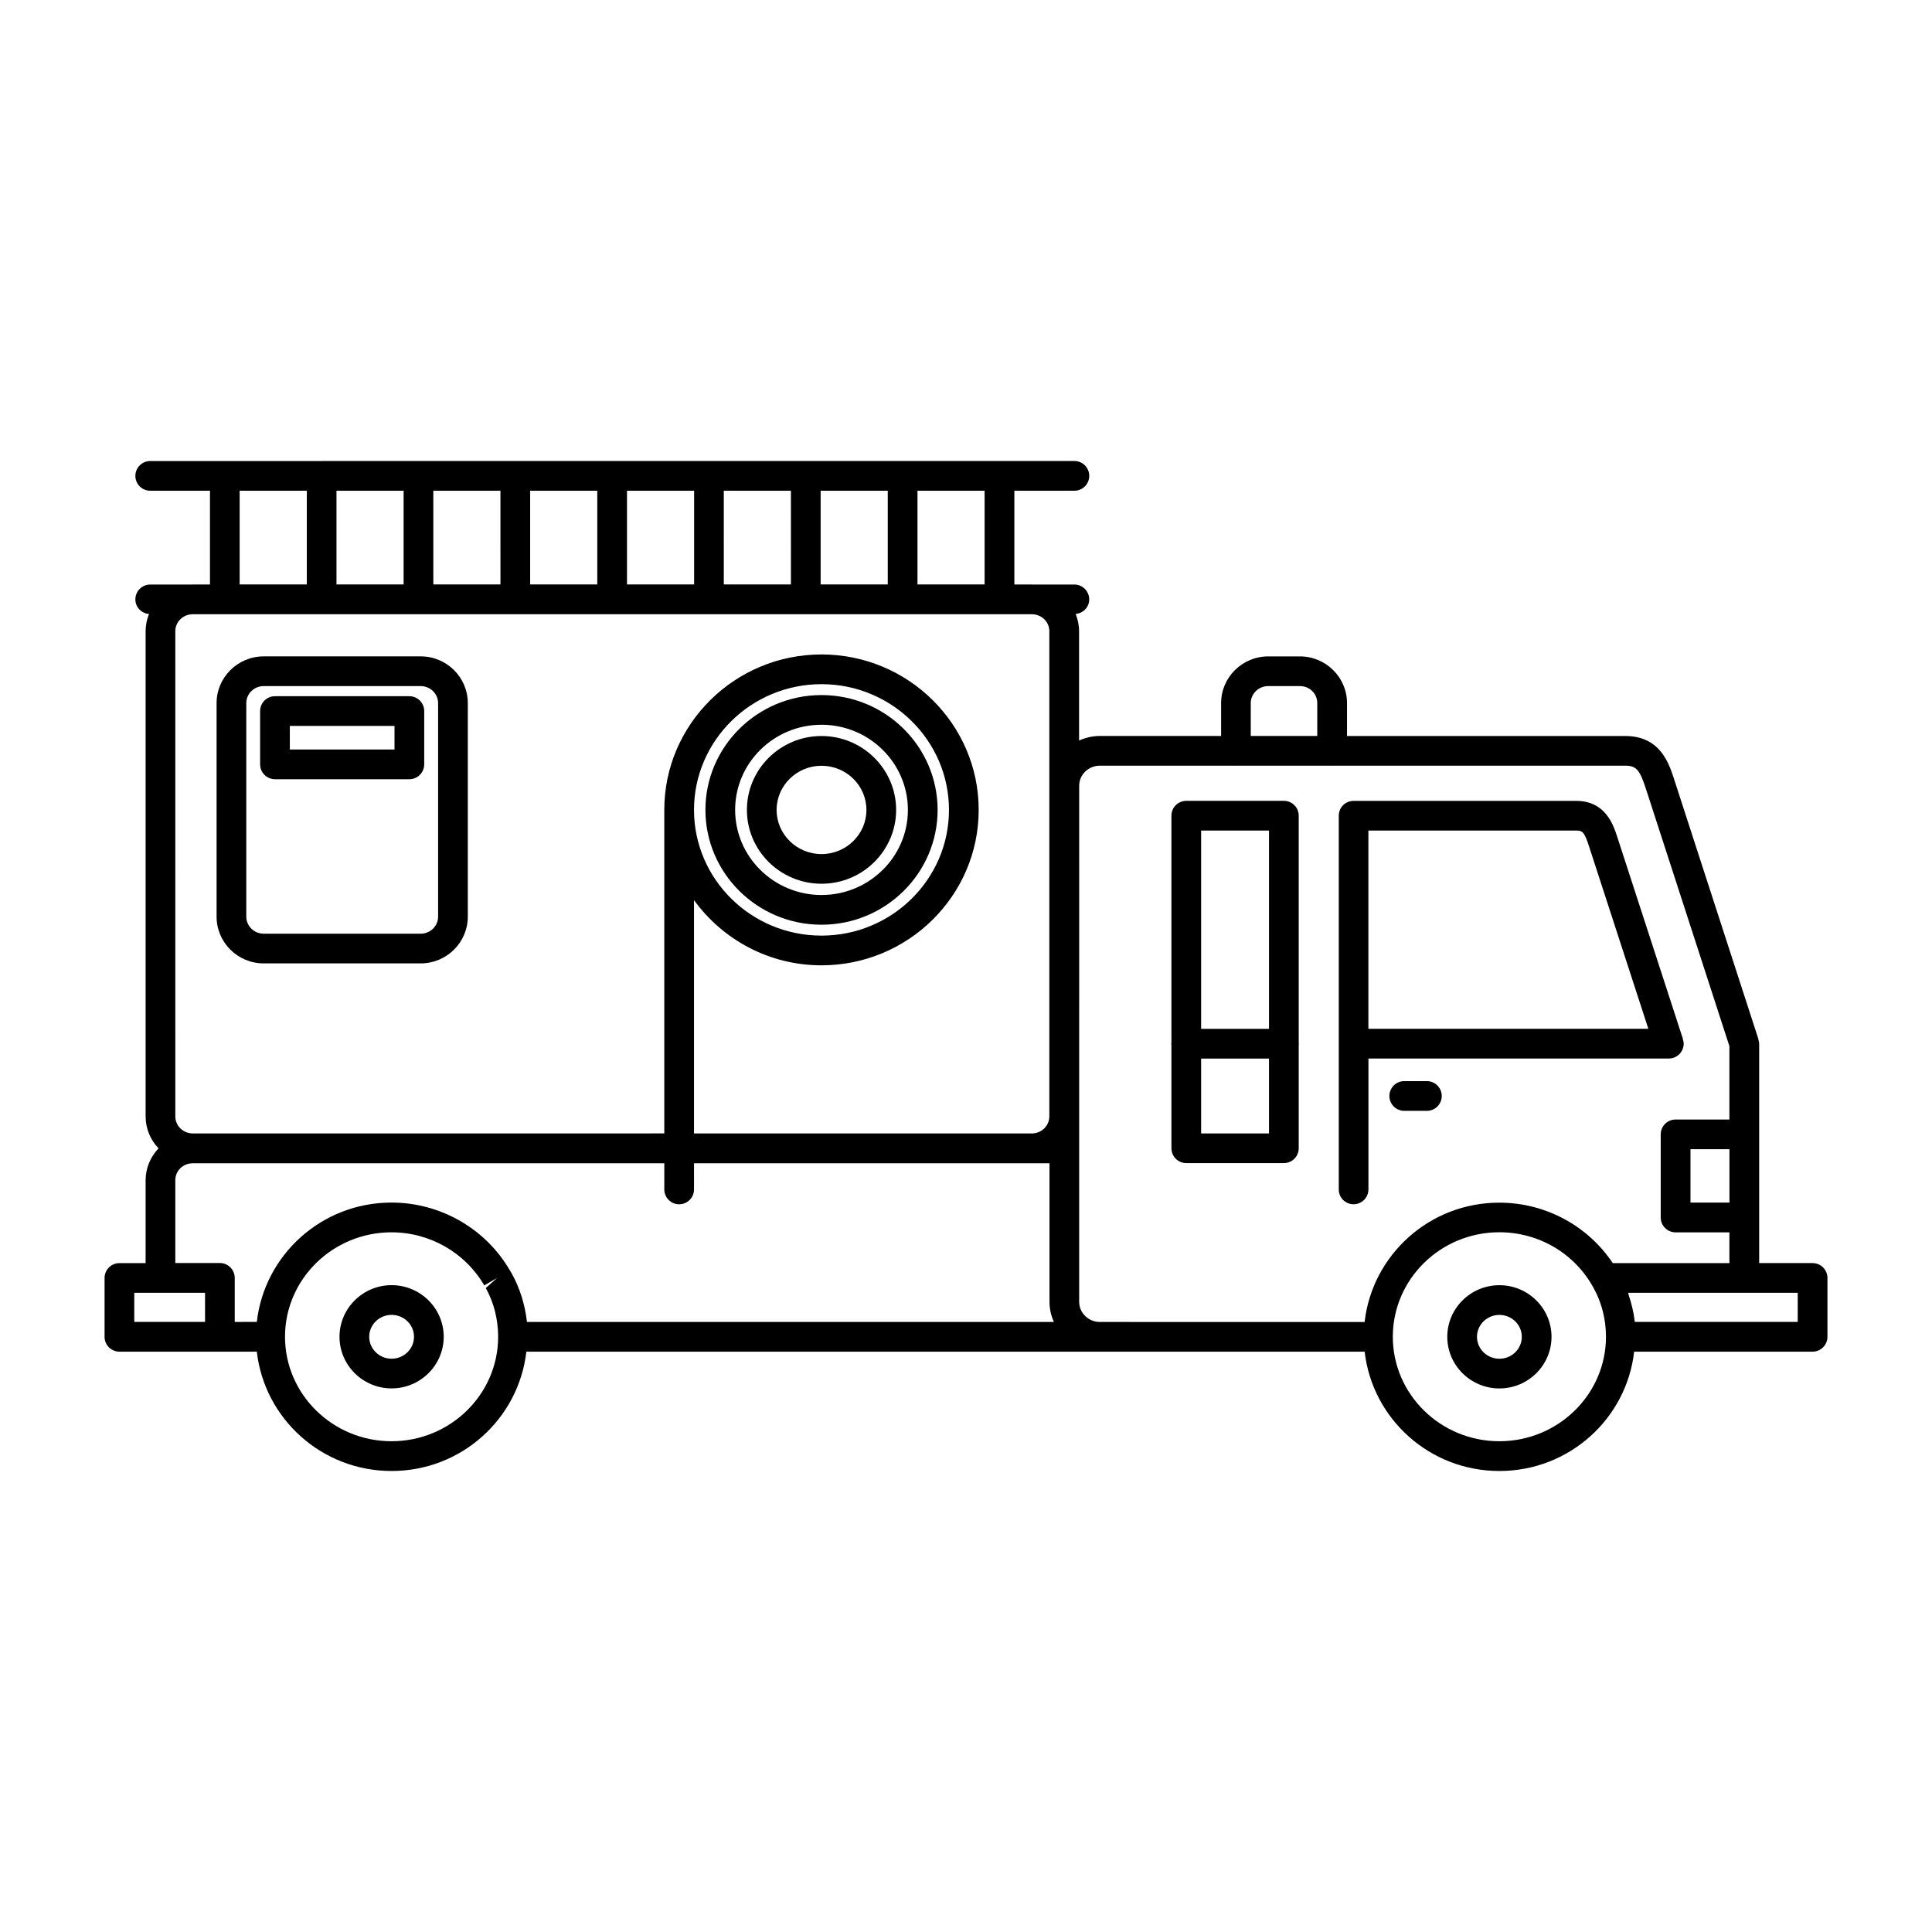
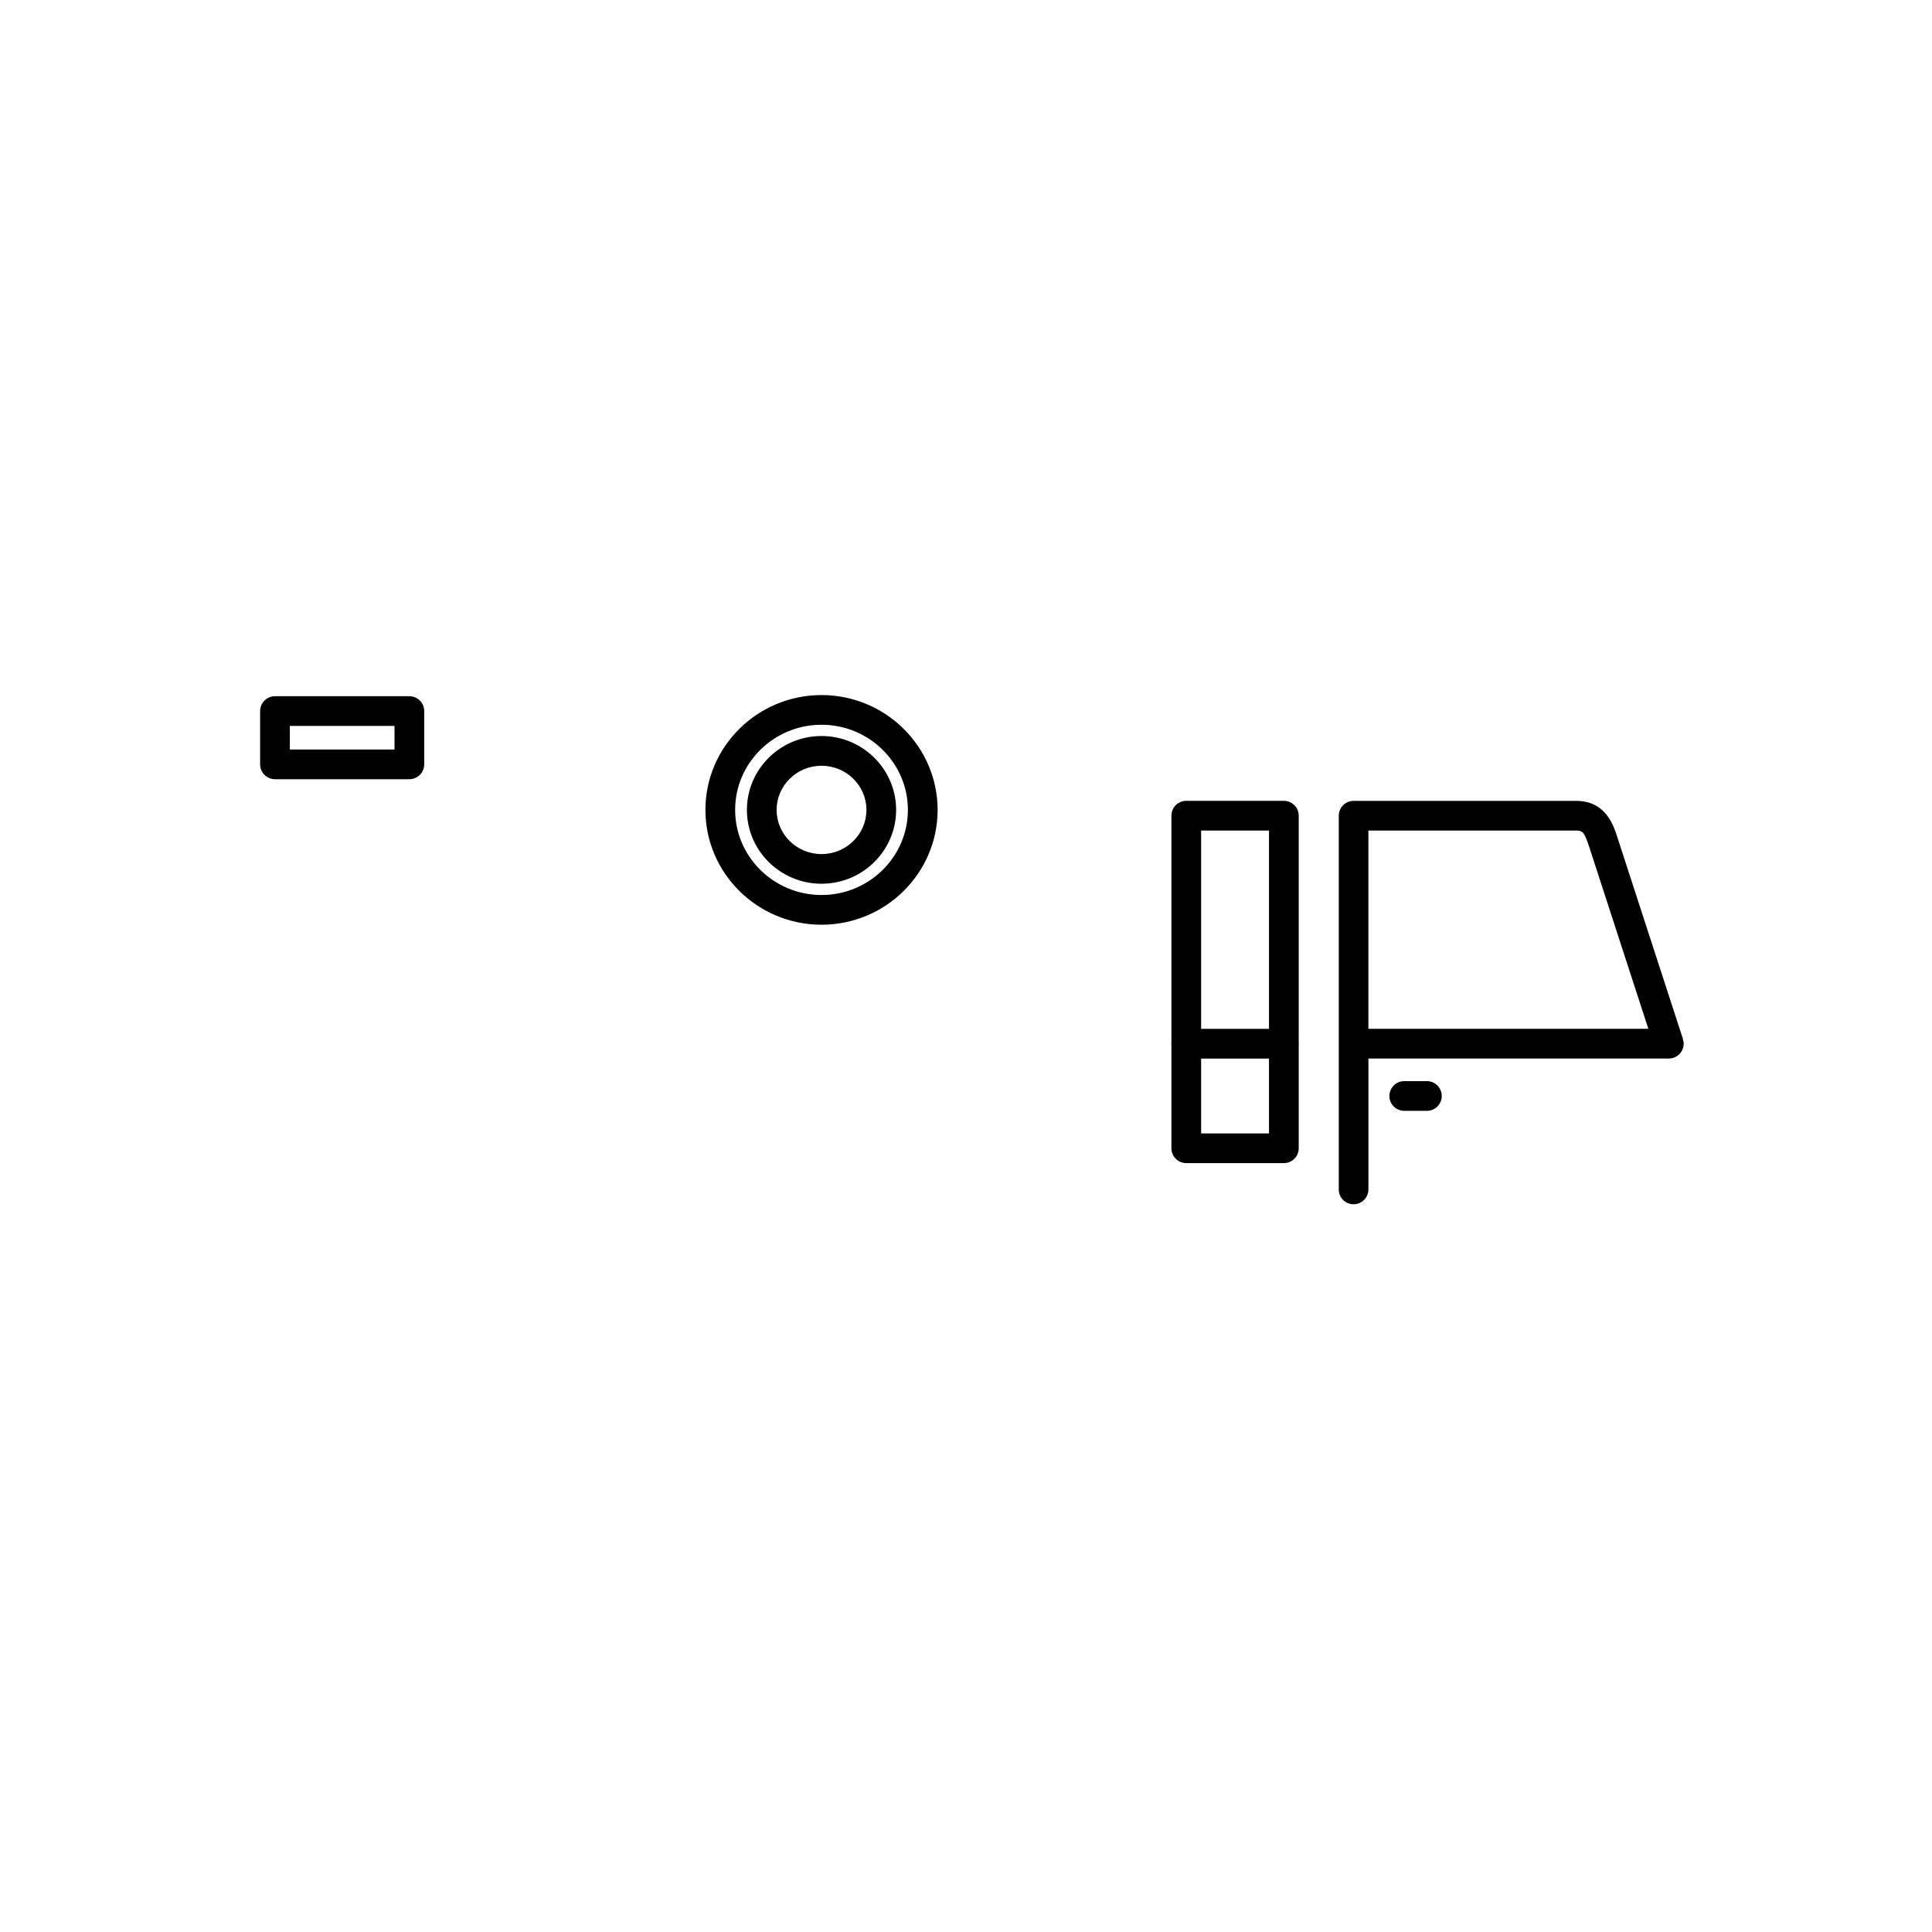
<svg xmlns="http://www.w3.org/2000/svg" fill="#000000" width="800px" height="800px" version="1.1" viewBox="144 144 512 512">
  <g>
    <path d="m502.71 463.14c2.172 0 3.938-1.762 3.938-3.938v-34.684h79.609c2.172 0 3.938-1.762 3.938-3.938 0-0.426-0.117-0.82-0.234-1.195l0.047-0.016s-12.957-39.918-17.293-53.191c-1.102-3.473-3.141-9.941-11.066-9.941h-58.922c-2.172 0-3.938 1.762-3.938 3.938v99.039c-0.012 2.168 1.742 3.926 3.922 3.926zm62.496-94.551c3.394 10.375 11.996 36.879 15.625 48.059h-74.195v-52.547h54.984c1.691 0.008 2.234 0.199 3.586 4.488z" />
    <path d="m522.14 430.51h-6c-2.172 0-3.938 1.762-3.938 3.938 0 2.172 1.762 3.938 3.938 3.938h6c2.172 0 3.938-1.762 3.938-3.938s-1.766-3.938-3.938-3.938z" />
    <path d="m454.44 420.85v27.449c0 2.172 1.762 3.938 3.938 3.938h25.859c2.172 0 3.938-1.762 3.938-3.938v-27.488c0.008-0.078 0.047-0.148 0.047-0.227 0-0.078-0.039-0.148-0.047-0.227v-60.191c0-2.172-1.762-3.938-3.938-3.938h-25.859c-2.172 0-3.938 1.762-3.938 3.938v60.148c-0.008 0.094-0.055 0.164-0.055 0.27 0 0.102 0.047 0.18 0.055 0.266zm7.871 23.523v-19.844h17.988v19.844zm17.988-80.266v52.547h-17.988v-52.547z" />
-     <path d="m624.35 478.73h-14.152v-58.109c0-0.426-0.117-0.82-0.234-1.195l0.047-0.016-22.176-68.352c-1.512-4.785-3.793-12.012-13.203-12.012h-73.66v-8.711c0-6.824-5.606-12.383-12.492-12.383h-8.383c-6.887 0-12.492 5.559-12.492 12.383v8.699h-32.105c-1.977 0-3.84 0.457-5.535 1.219v-28.984c0-1.613-0.34-3.141-0.906-4.559 2.008-0.188 3.59-1.812 3.59-3.863 0-2.172-1.762-3.938-3.938-3.938h-11.043c-0.07 0-0.125-0.016-0.188-0.016h-4.668v-24.844h15.91c2.172 0 3.938-1.762 3.938-3.938 0-2.172-1.762-3.938-3.938-3.938l-244.91 0.004c-2.172 0-3.938 1.762-3.938 3.938 0 2.172 1.762 3.938 3.938 3.938h15.832v24.844l-4.559-0.004c-0.07 0-0.125 0.016-0.188 0.016h-11.086c-2.172 0-3.938 1.762-3.938 3.938 0 2.062 1.598 3.699 3.613 3.871-0.566 1.418-0.898 2.945-0.898 4.559v128.59c0 3.281 1.316 6.25 3.426 8.461-2.109 2.219-3.426 5.188-3.426 8.469v21.938l-6.941 0.004c-2.172 0-3.938 1.762-3.938 3.938v15.594c0 2.172 1.762 3.938 3.938 3.938h19.414 0.016 16.98c2.023 17.734 17.168 31.621 35.707 31.621 18.555 0 33.699-13.887 35.723-31.621h164.78 0.023 57.355c2.019 17.734 17.164 31.621 35.695 31.621 18.555 0 33.707-13.887 35.723-31.621l47.289-0.004c2.172 0 3.938-1.762 3.938-3.938v-15.594c0-2.18-1.766-3.941-3.938-3.941zm-22.027-16.027h-10.328v-14.152h10.328zm-126.86-132.37c0-2.488 2.078-4.512 4.621-4.512h8.383c2.59 0 4.621 1.977 4.621 4.512v8.699h-17.625zm-45.469 21.906c0-2.945 2.465-5.328 5.504-5.328h35.863c0.055 0 0.109 0.031 0.164 0.031s0.117-0.031 0.164-0.031h25.16c0.062 0 0.109 0.031 0.164 0.031 0.055 0 0.109-0.031 0.164-0.031h77.43c3.062 0 3.961 1.031 5.707 6.543l21.996 67.793v19.438h-14.266c-2.172 0-3.938 1.762-3.938 3.938v22.027c0 2.172 1.762 3.938 3.938 3.938h14.266v8.156h-30.906c-6.644-9.934-17.855-16.027-30.078-16.027-18.531 0-33.676 13.887-35.691 31.629l-70.141-0.008c-3.039 0-5.504-2.394-5.504-5.336v-59.434zm-150.37 129.27c-0.016-0.016-0.473-0.805-0.488-0.82-6.414-11.098-18.445-17.996-31.379-17.996-18.539 0-33.684 13.887-35.699 31.629l-5.848 0.004v-11.66c0-0.551-0.117-1.078-0.324-1.551-0.598-1.418-2-2.41-3.629-2.41l-11.801 0.004v-21.914c0-2.527 2.031-4.512 4.621-4.512h124.97v6.926c0 2.172 1.762 3.938 3.938 3.938 2.172 0 3.938-1.762 3.938-3.938v-6.926h94.203v36.715c0 1.906 0.434 3.699 1.164 5.336h-139.64c-0.512-4.535-1.855-8.902-4.019-12.824zm-89.168-170.24c0-2.457 2.023-4.434 4.519-4.488h222.59c2.496 0.055 4.519 2.039 4.519 4.488v128.59c0 2.488-2.078 4.512-4.621 4.512h-89.547v-61.828c7.566 10.422 19.844 17.277 33.785 17.277 22.969 0 41.66-18.477 41.66-41.188 0-22.719-18.688-41.195-41.66-41.195-22.969 0-41.66 18.484-41.66 41.195v85.734l-124.96 0.004c-2.543 0-4.621-2.023-4.621-4.512zm171.02-12.383v-24.844h17.789v24.844zm-7.871 0h-17.789l-0.004-24.844h17.789zm-25.656 0h-17.789v-24.844h17.789zm-25.664 0h-17.789v-24.844h17.789zm-25.66 0h-17.789l-0.004-24.844h17.789zm-25.664 0h-17.789v-24.844h17.789zm76.957 59.75c0-18.375 15.16-33.324 33.785-33.324s33.785 14.949 33.785 33.324-15.16 33.312-33.785 33.312-33.785-14.941-33.785-33.312zm77.012-59.75h-17.789v-24.844h17.789zm-197.42-24.844h17.797v24.844h-17.797zm-27.93 220.28v-7.723h18.758v7.723zm68.18 31.621c-15.539 0-28.184-12.375-28.23-27.605 0-0.023 0.016-0.047 0.016-0.07 0-0.023-0.016-0.047-0.016-0.078 0.039-15.23 12.684-27.613 28.23-27.613 10.141 0 19.547 5.391 24.57 14.066l3.41-1.969-3 2.668c2.133 3.84 3.258 8.281 3.273 12.832-0.008 0.031-0.023 0.062-0.023 0.094s0.023 0.062 0.023 0.102c-0.066 15.207-12.707 27.574-28.254 27.574zm293.58 0c-15.57 0-28.23-12.422-28.23-27.688s12.66-27.695 28.23-27.695c10.477 0 20.035 5.644 24.977 14.77 2.141 3.848 3.281 8.312 3.281 12.918 0.004 15.273-12.672 27.695-28.258 27.695zm79.074-31.621h-43.156c-0.008-0.062-0.031-0.117-0.039-0.18-0.285-2.387-0.844-4.691-1.59-6.918-0.062-0.203-0.07-0.426-0.141-0.621l44.926-0.004z" />
-     <path d="m213.89 399.31h41.59c6.887 0 12.492-5.559 12.492-12.383v-56.602c0-6.824-5.606-12.383-12.492-12.383l-41.59 0.004c-6.887 0-12.492 5.559-12.492 12.383v56.602c0 6.832 5.606 12.379 12.492 12.379zm-4.621-68.98c0-2.488 2.078-4.512 4.621-4.512h41.59c2.543 0 4.621 2.023 4.621 4.512v56.602c0 2.488-2.078 4.512-4.621 4.512l-41.59-0.004c-2.543 0-4.621-2.023-4.621-4.512z" />
    <path d="m361.71 389.06c16.965 0 30.766-13.648 30.766-30.426 0-16.781-13.801-30.434-30.766-30.434-16.965 0-30.766 13.648-30.766 30.434 0 16.777 13.793 30.426 30.766 30.426zm0-52.992c12.625 0 22.891 10.125 22.891 22.562s-10.273 22.555-22.891 22.555c-12.617 0-22.891-10.117-22.891-22.555-0.004-12.441 10.262-22.562 22.891-22.562z" />
    <path d="m361.71 378.2c10.902 0 19.773-8.777 19.773-19.57 0-10.793-8.871-19.578-19.773-19.578-10.902 0-19.773 8.785-19.773 19.578-0.004 10.793 8.867 19.57 19.773 19.57zm0-31.266c6.566 0 11.902 5.25 11.902 11.707 0 6.445-5.336 11.699-11.902 11.699-6.566 0-11.902-5.25-11.902-11.699-0.004-6.457 5.336-11.707 11.902-11.707z" />
    <path d="m216.87 350.5h35.613c2.172 0 3.938-1.762 3.938-3.938v-14.121c0-2.172-1.762-3.938-3.938-3.938h-35.613c-2.172 0-3.938 1.762-3.938 3.938v14.121c0.004 2.18 1.766 3.938 3.938 3.938zm3.938-14.125h27.742v6.25l-27.742 0.004z" />
-     <path d="m247.78 484.58c-7.613 0-13.809 6.141-13.809 13.68 0 7.543 6.195 13.68 13.809 13.68 7.613 0 13.809-6.141 13.809-13.68 0-7.539-6.195-13.68-13.809-13.68zm0 19.492c-3.273 0-5.934-2.606-5.934-5.809s2.66-5.809 5.934-5.809c3.273 0 5.934 2.606 5.934 5.809s-2.66 5.809-5.934 5.809z" />
-     <path d="m541.36 484.59c-7.621 0-13.816 6.141-13.816 13.68 0 7.543 6.195 13.68 13.816 13.68 7.613 0 13.809-6.141 13.809-13.68 0-7.547-6.195-13.68-13.809-13.68zm0 19.492c-3.273 0-5.945-2.606-5.945-5.809 0-3.203 2.668-5.809 5.945-5.809 3.273 0 5.934 2.606 5.934 5.809 0.004 3.203-2.656 5.809-5.934 5.809z" />
  </g>
</svg>